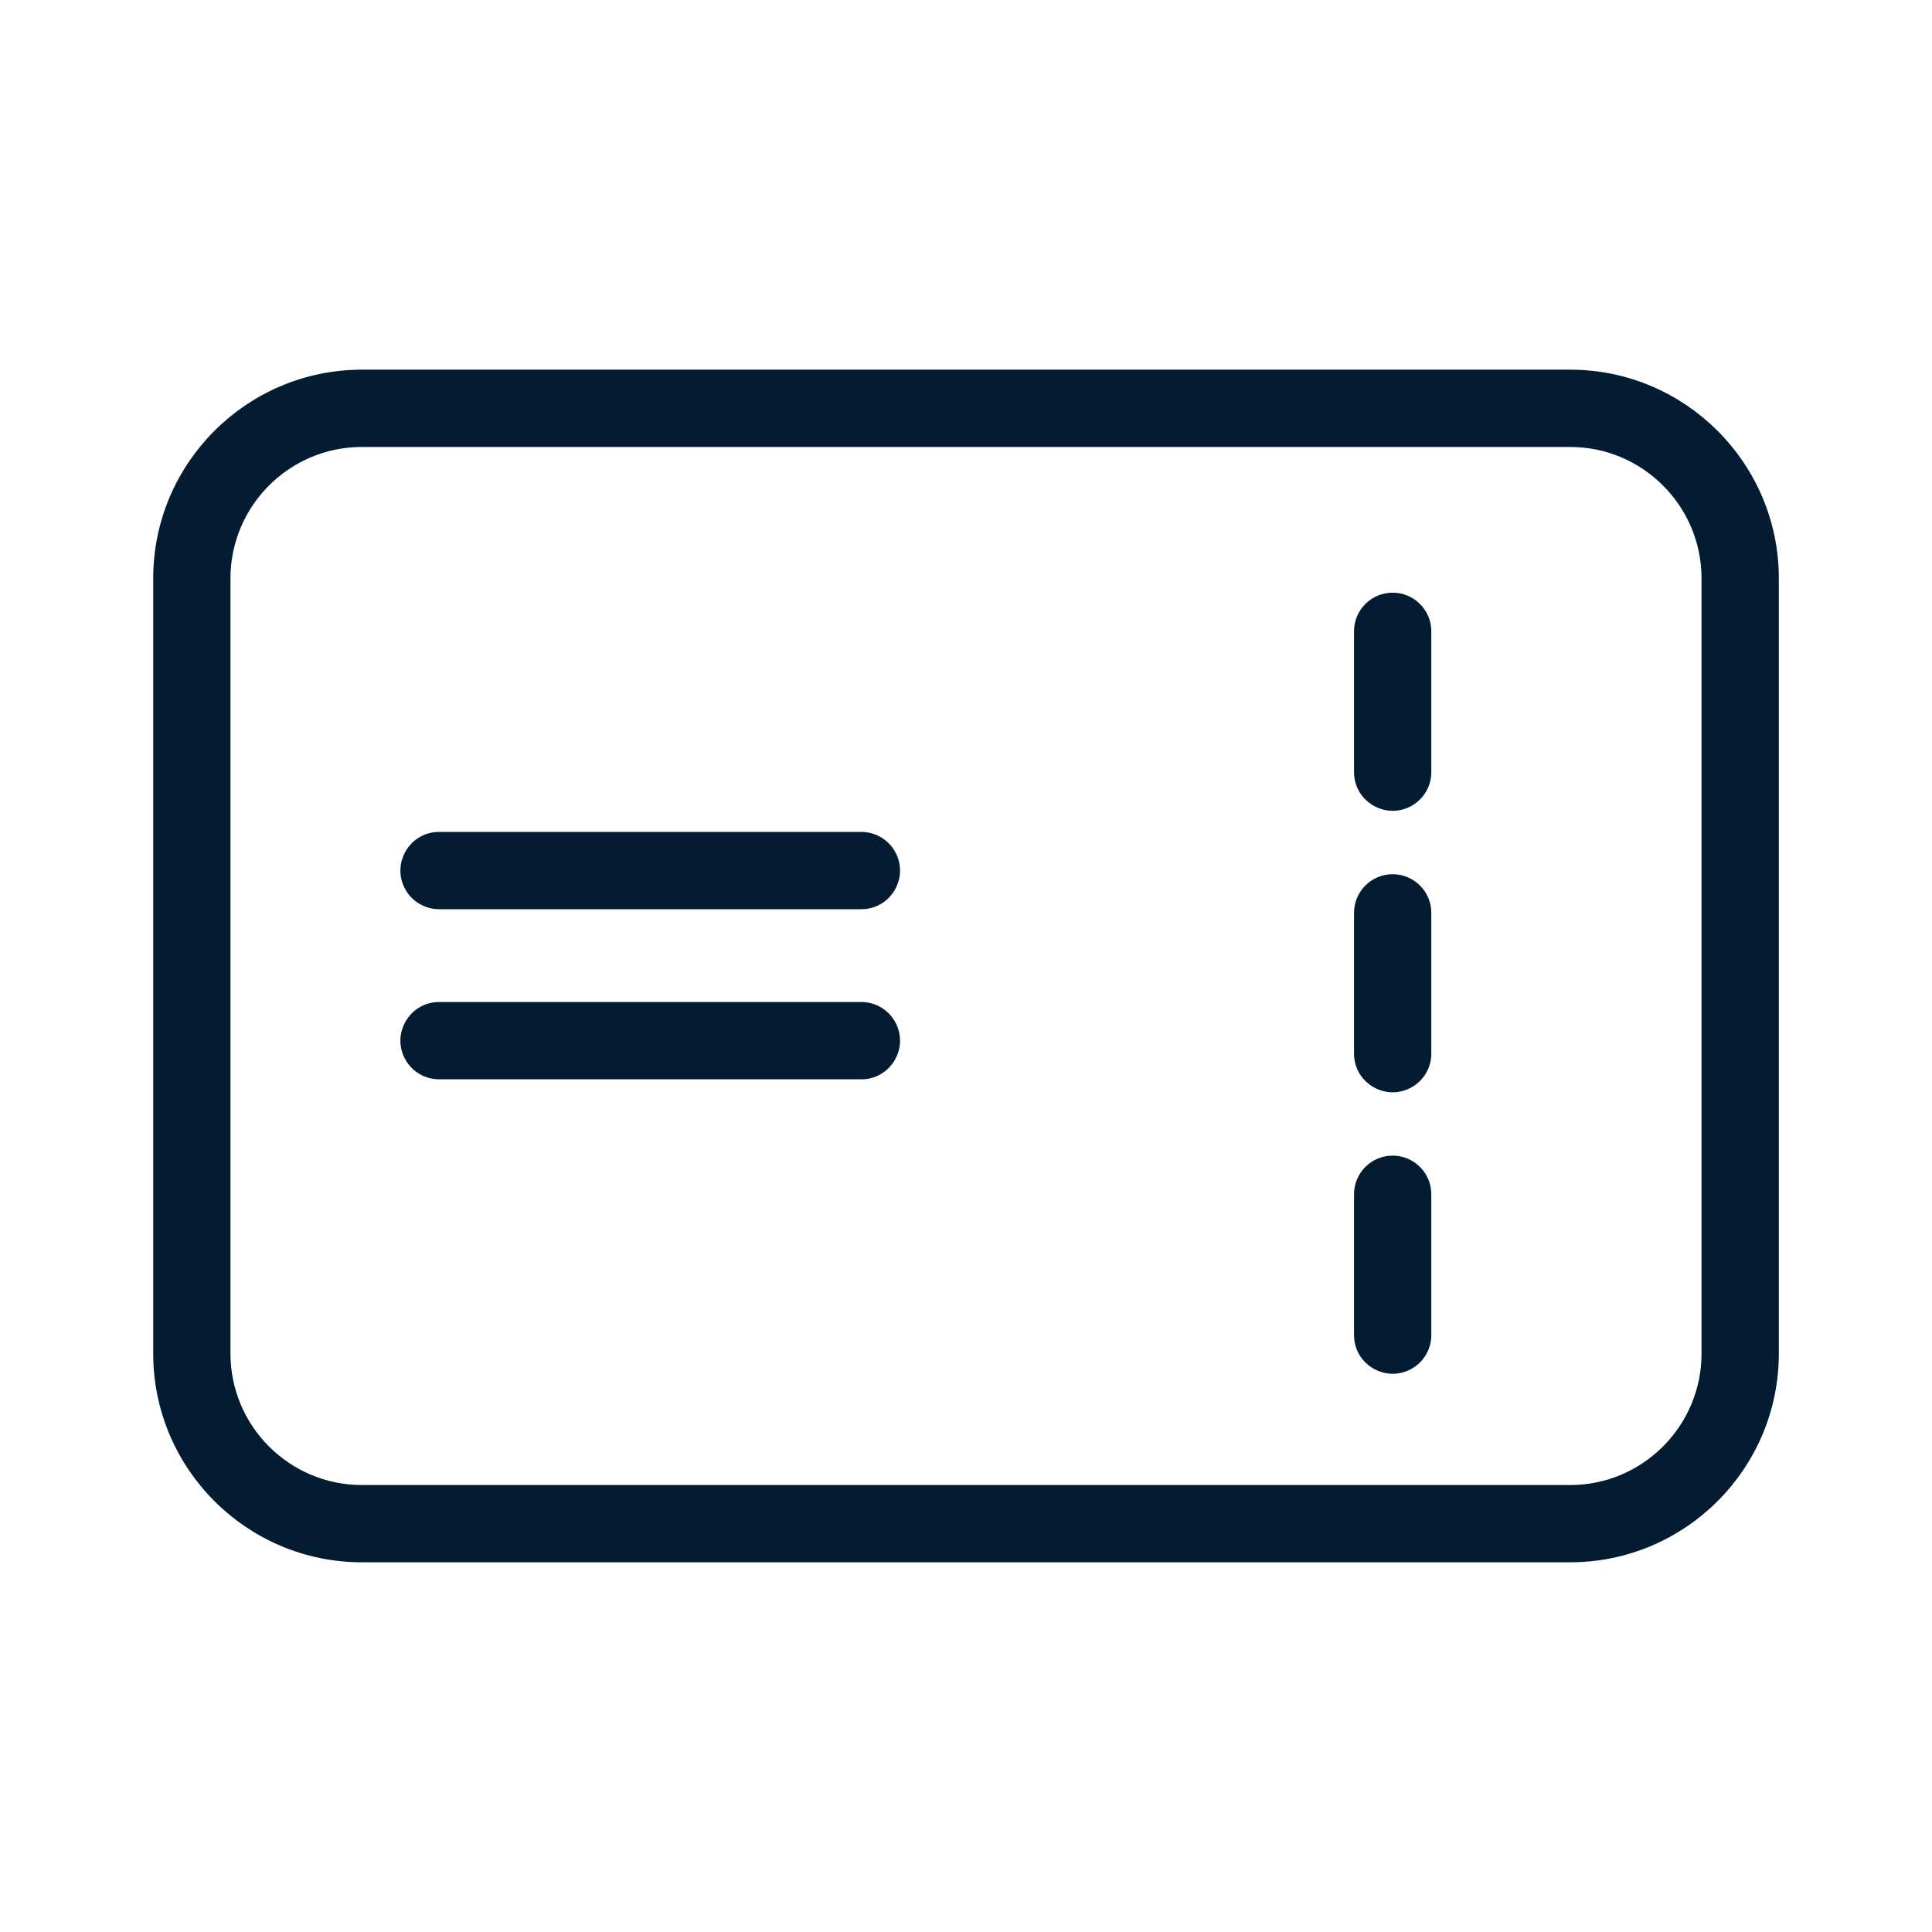
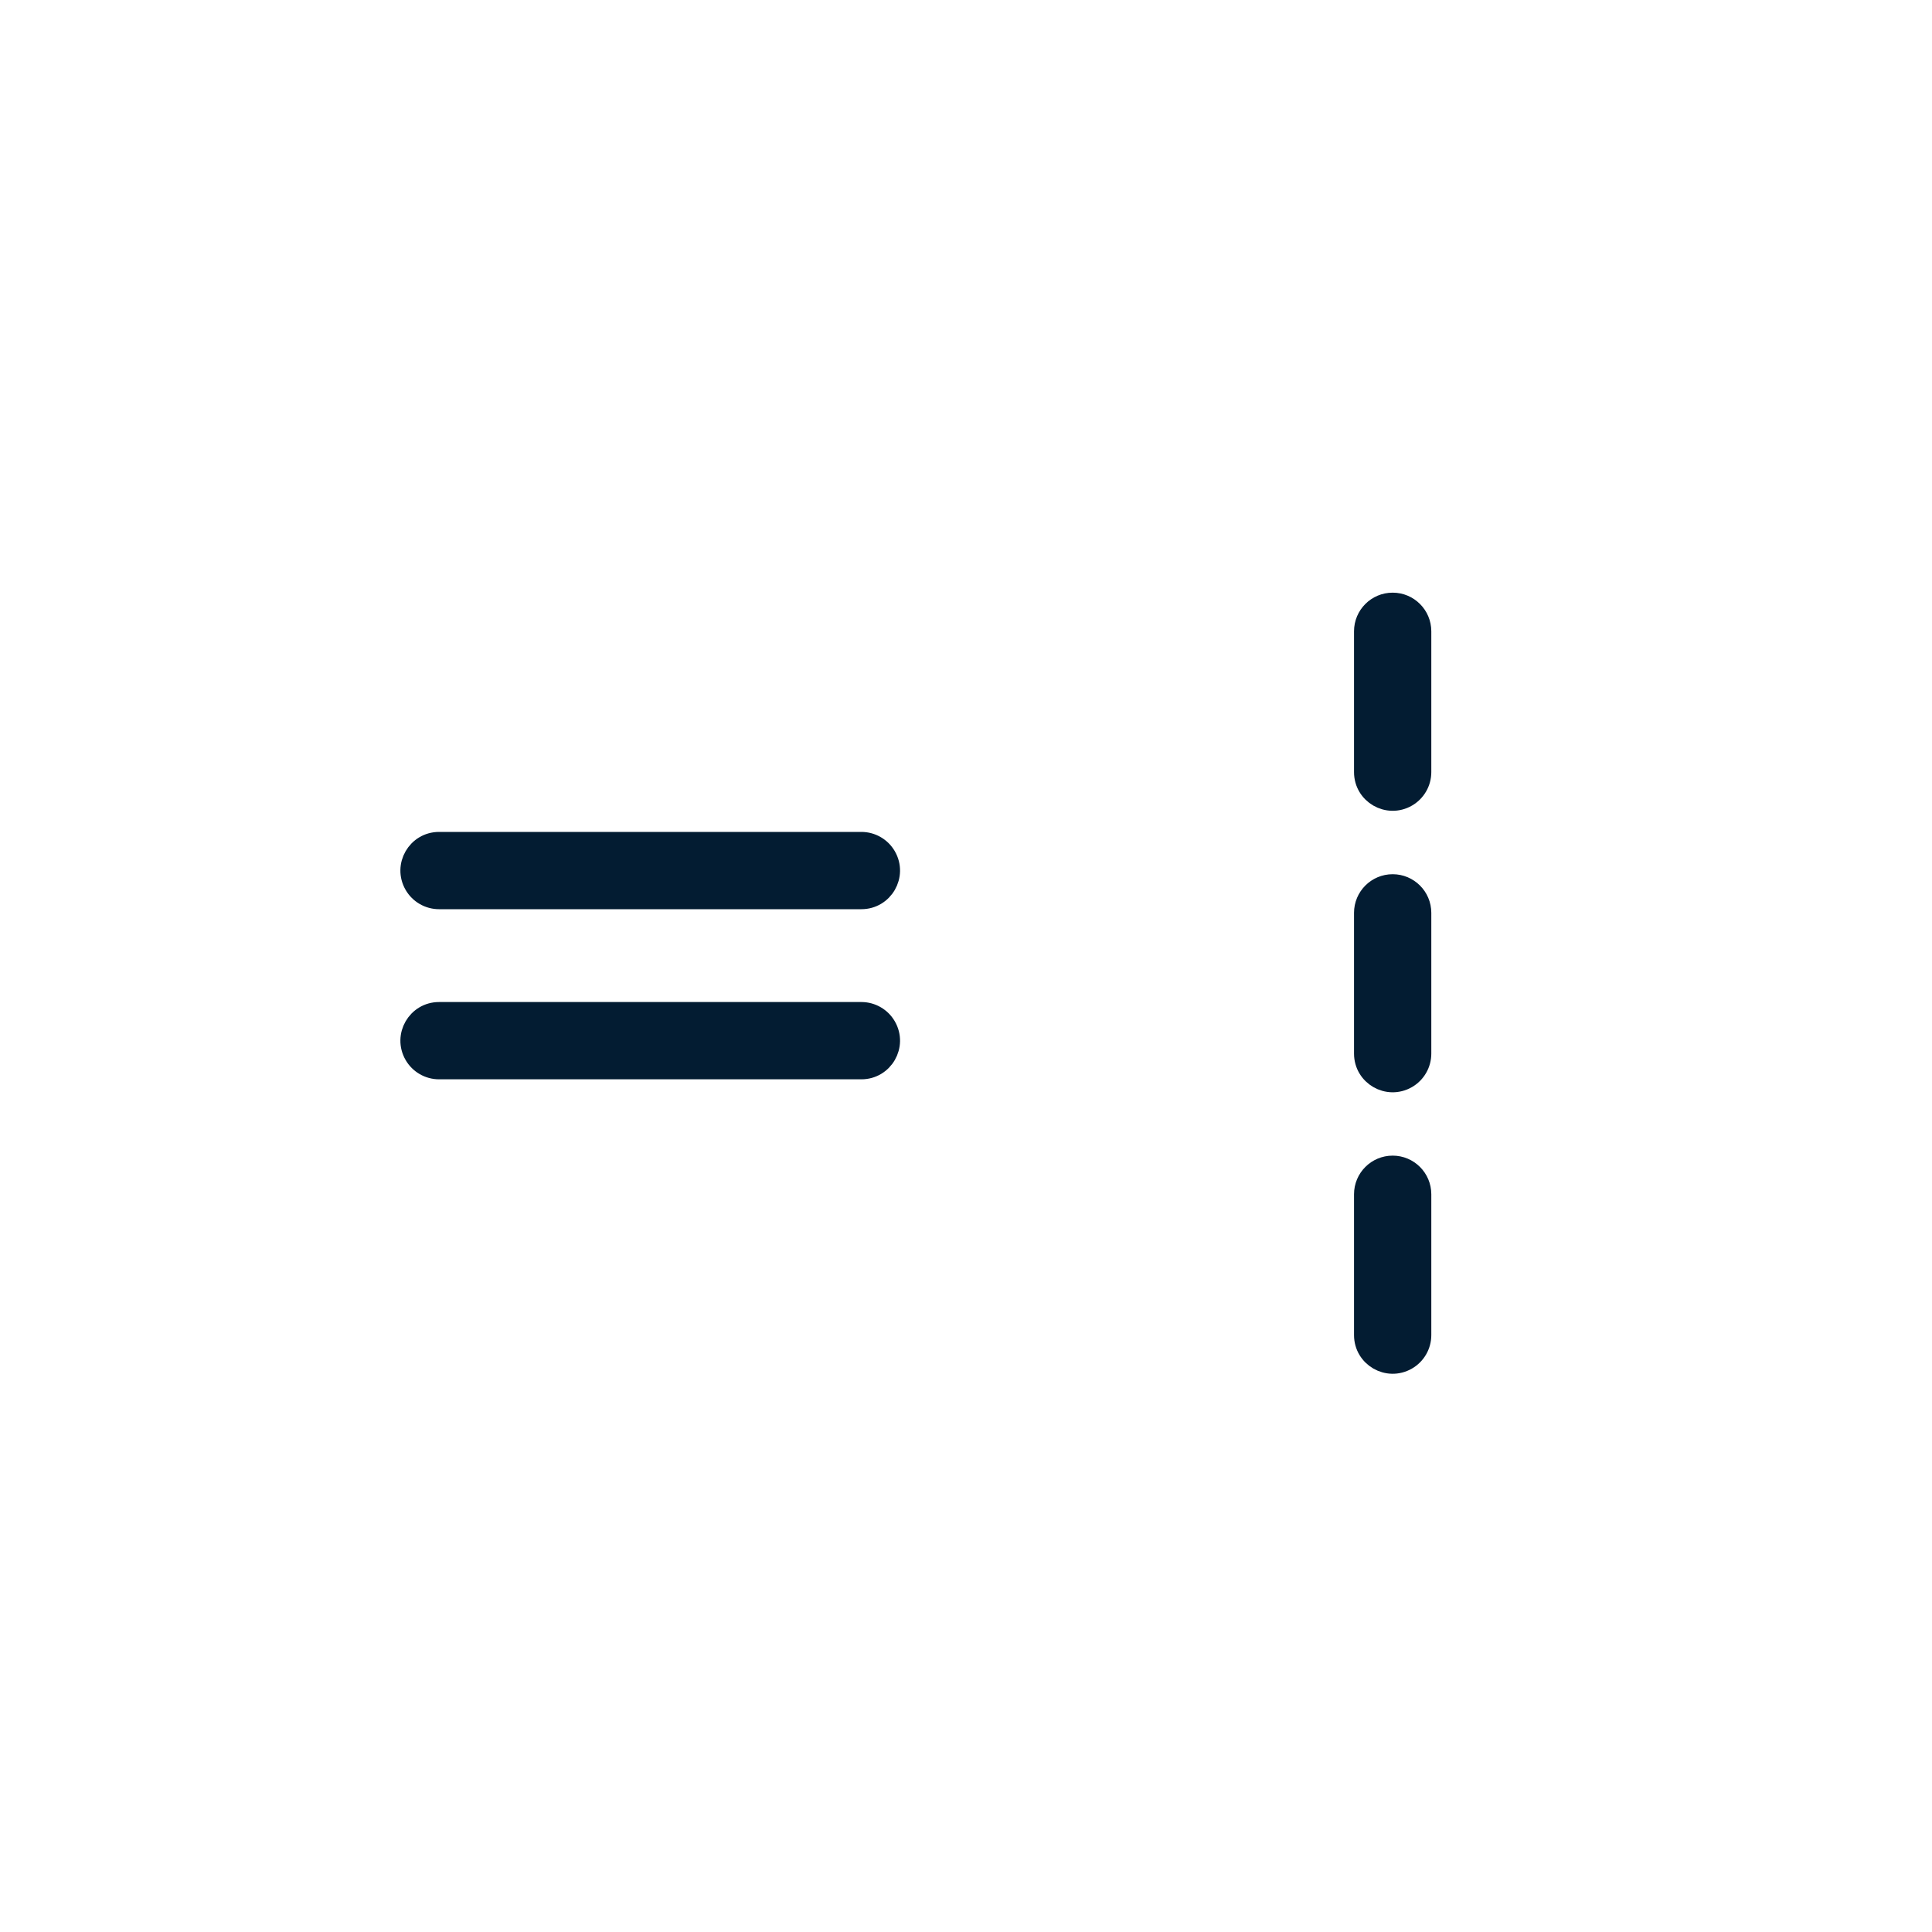
<svg xmlns="http://www.w3.org/2000/svg" viewBox="0 0 100.00 100.00" data-guides="{&quot;vertical&quot;:[],&quot;horizontal&quot;:[]}">
  <defs />
-   <path fill="#031c32" stroke="#031c32" fill-opacity="1" stroke-width="1" stroke-opacity="1" color="rgb(51, 51, 51)" fill-rule="evenodd" id="tSvg12fa38e6d3c" title="Path 8" d="M81.271 19.634C60.424 19.634 39.578 19.634 18.731 19.634C13.051 19.634 8.43 24.256 8.43 29.936C8.43 43.311 8.43 56.685 8.43 70.06C8.43 75.742 13.051 80.364 18.731 80.364C39.578 80.364 60.424 80.364 81.271 80.364C86.951 80.364 91.572 75.742 91.572 70.06C91.572 56.685 91.572 43.311 91.572 29.936C91.571 24.256 86.95 19.634 81.271 19.634ZM88.571 70.061C88.571 74.088 85.296 77.365 81.27 77.365C60.423 77.365 39.577 77.365 18.73 77.365C14.705 77.365 11.429 74.089 11.429 70.061C11.429 56.686 11.429 43.312 11.429 29.937C11.429 25.911 14.704 22.635 18.73 22.635C39.577 22.635 60.423 22.635 81.27 22.635C85.295 22.635 88.571 25.911 88.571 29.937C88.571 43.312 88.571 56.686 88.571 70.061Z" />
  <path fill="#031c32" stroke="#031c32" fill-opacity="1" stroke-width="1" stroke-opacity="1" color="rgb(51, 51, 51)" fill-rule="evenodd" id="tSvg1669836f0a6" title="Path 9" d="M44.584 52.365C37.298 52.365 30.012 52.365 22.726 52.365C21.571 52.365 20.85 53.615 21.427 54.615C21.695 55.079 22.19 55.365 22.726 55.365C30.012 55.365 37.298 55.365 44.584 55.365C45.739 55.365 46.46 54.115 45.883 53.115C45.615 52.651 45.12 52.365 44.584 52.365ZM44.584 43.56C37.298 43.56 30.012 43.56 22.726 43.56C21.571 43.56 20.85 44.81 21.427 45.81C21.695 46.274 22.19 46.56 22.726 46.56C30.012 46.56 37.298 46.56 44.584 46.56C45.739 46.56 46.46 45.31 45.883 44.31C45.615 43.846 45.12 43.56 44.584 43.56ZM72.084 60.315C71.256 60.315 70.584 60.987 70.584 61.815C70.584 64.245 70.584 66.674 70.584 69.104C70.584 70.259 71.834 70.98 72.834 70.403C73.298 70.135 73.584 69.64 73.584 69.104C73.584 66.674 73.584 64.245 73.584 61.815C73.584 60.987 72.912 60.315 72.084 60.315ZM72.084 45.749C71.256 45.749 70.584 46.421 70.584 47.249C70.584 49.678 70.584 52.106 70.584 54.535C70.584 55.69 71.834 56.411 72.834 55.834C73.298 55.566 73.584 55.071 73.584 54.535C73.584 52.106 73.584 49.678 73.584 47.249C73.584 46.421 72.912 45.749 72.084 45.749ZM72.084 31.176C71.256 31.176 70.584 31.848 70.584 32.676C70.584 35.106 70.584 37.535 70.584 39.965C70.584 41.12 71.834 41.841 72.834 41.264C73.298 40.996 73.584 40.501 73.584 39.965C73.584 37.535 73.584 35.106 73.584 32.676C73.584 31.848 72.912 31.176 72.084 31.176Z" />
</svg>